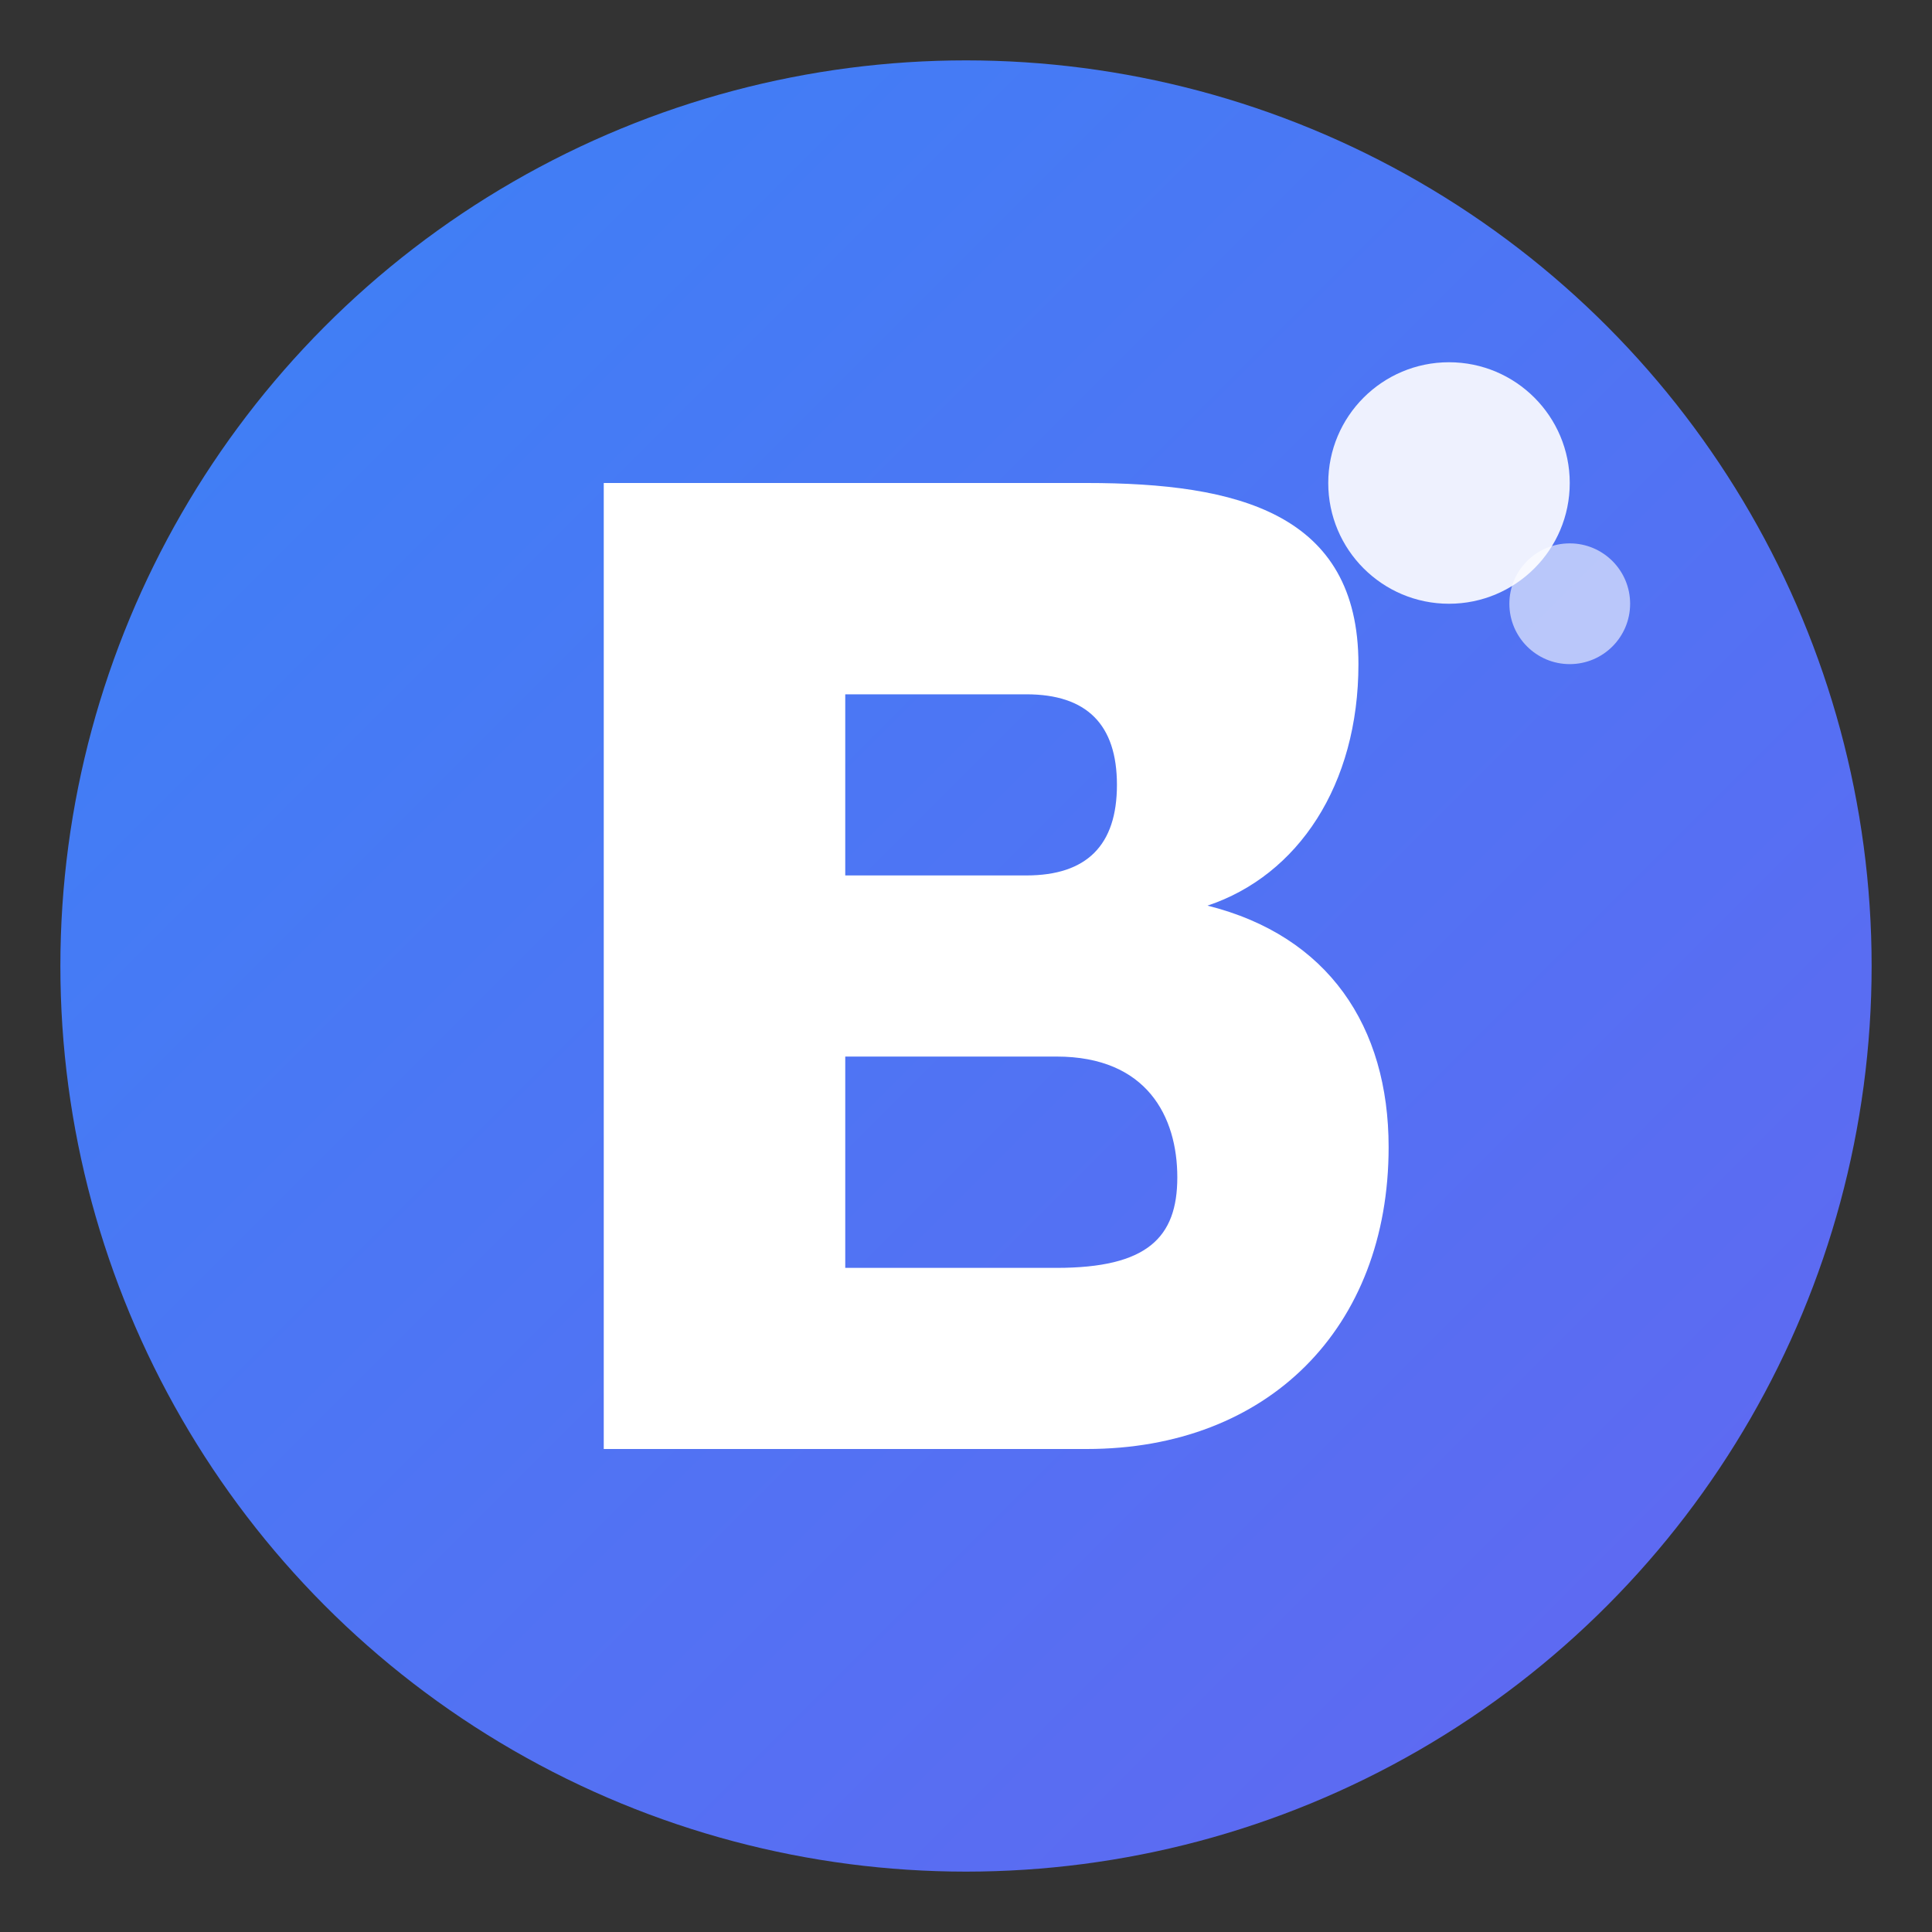
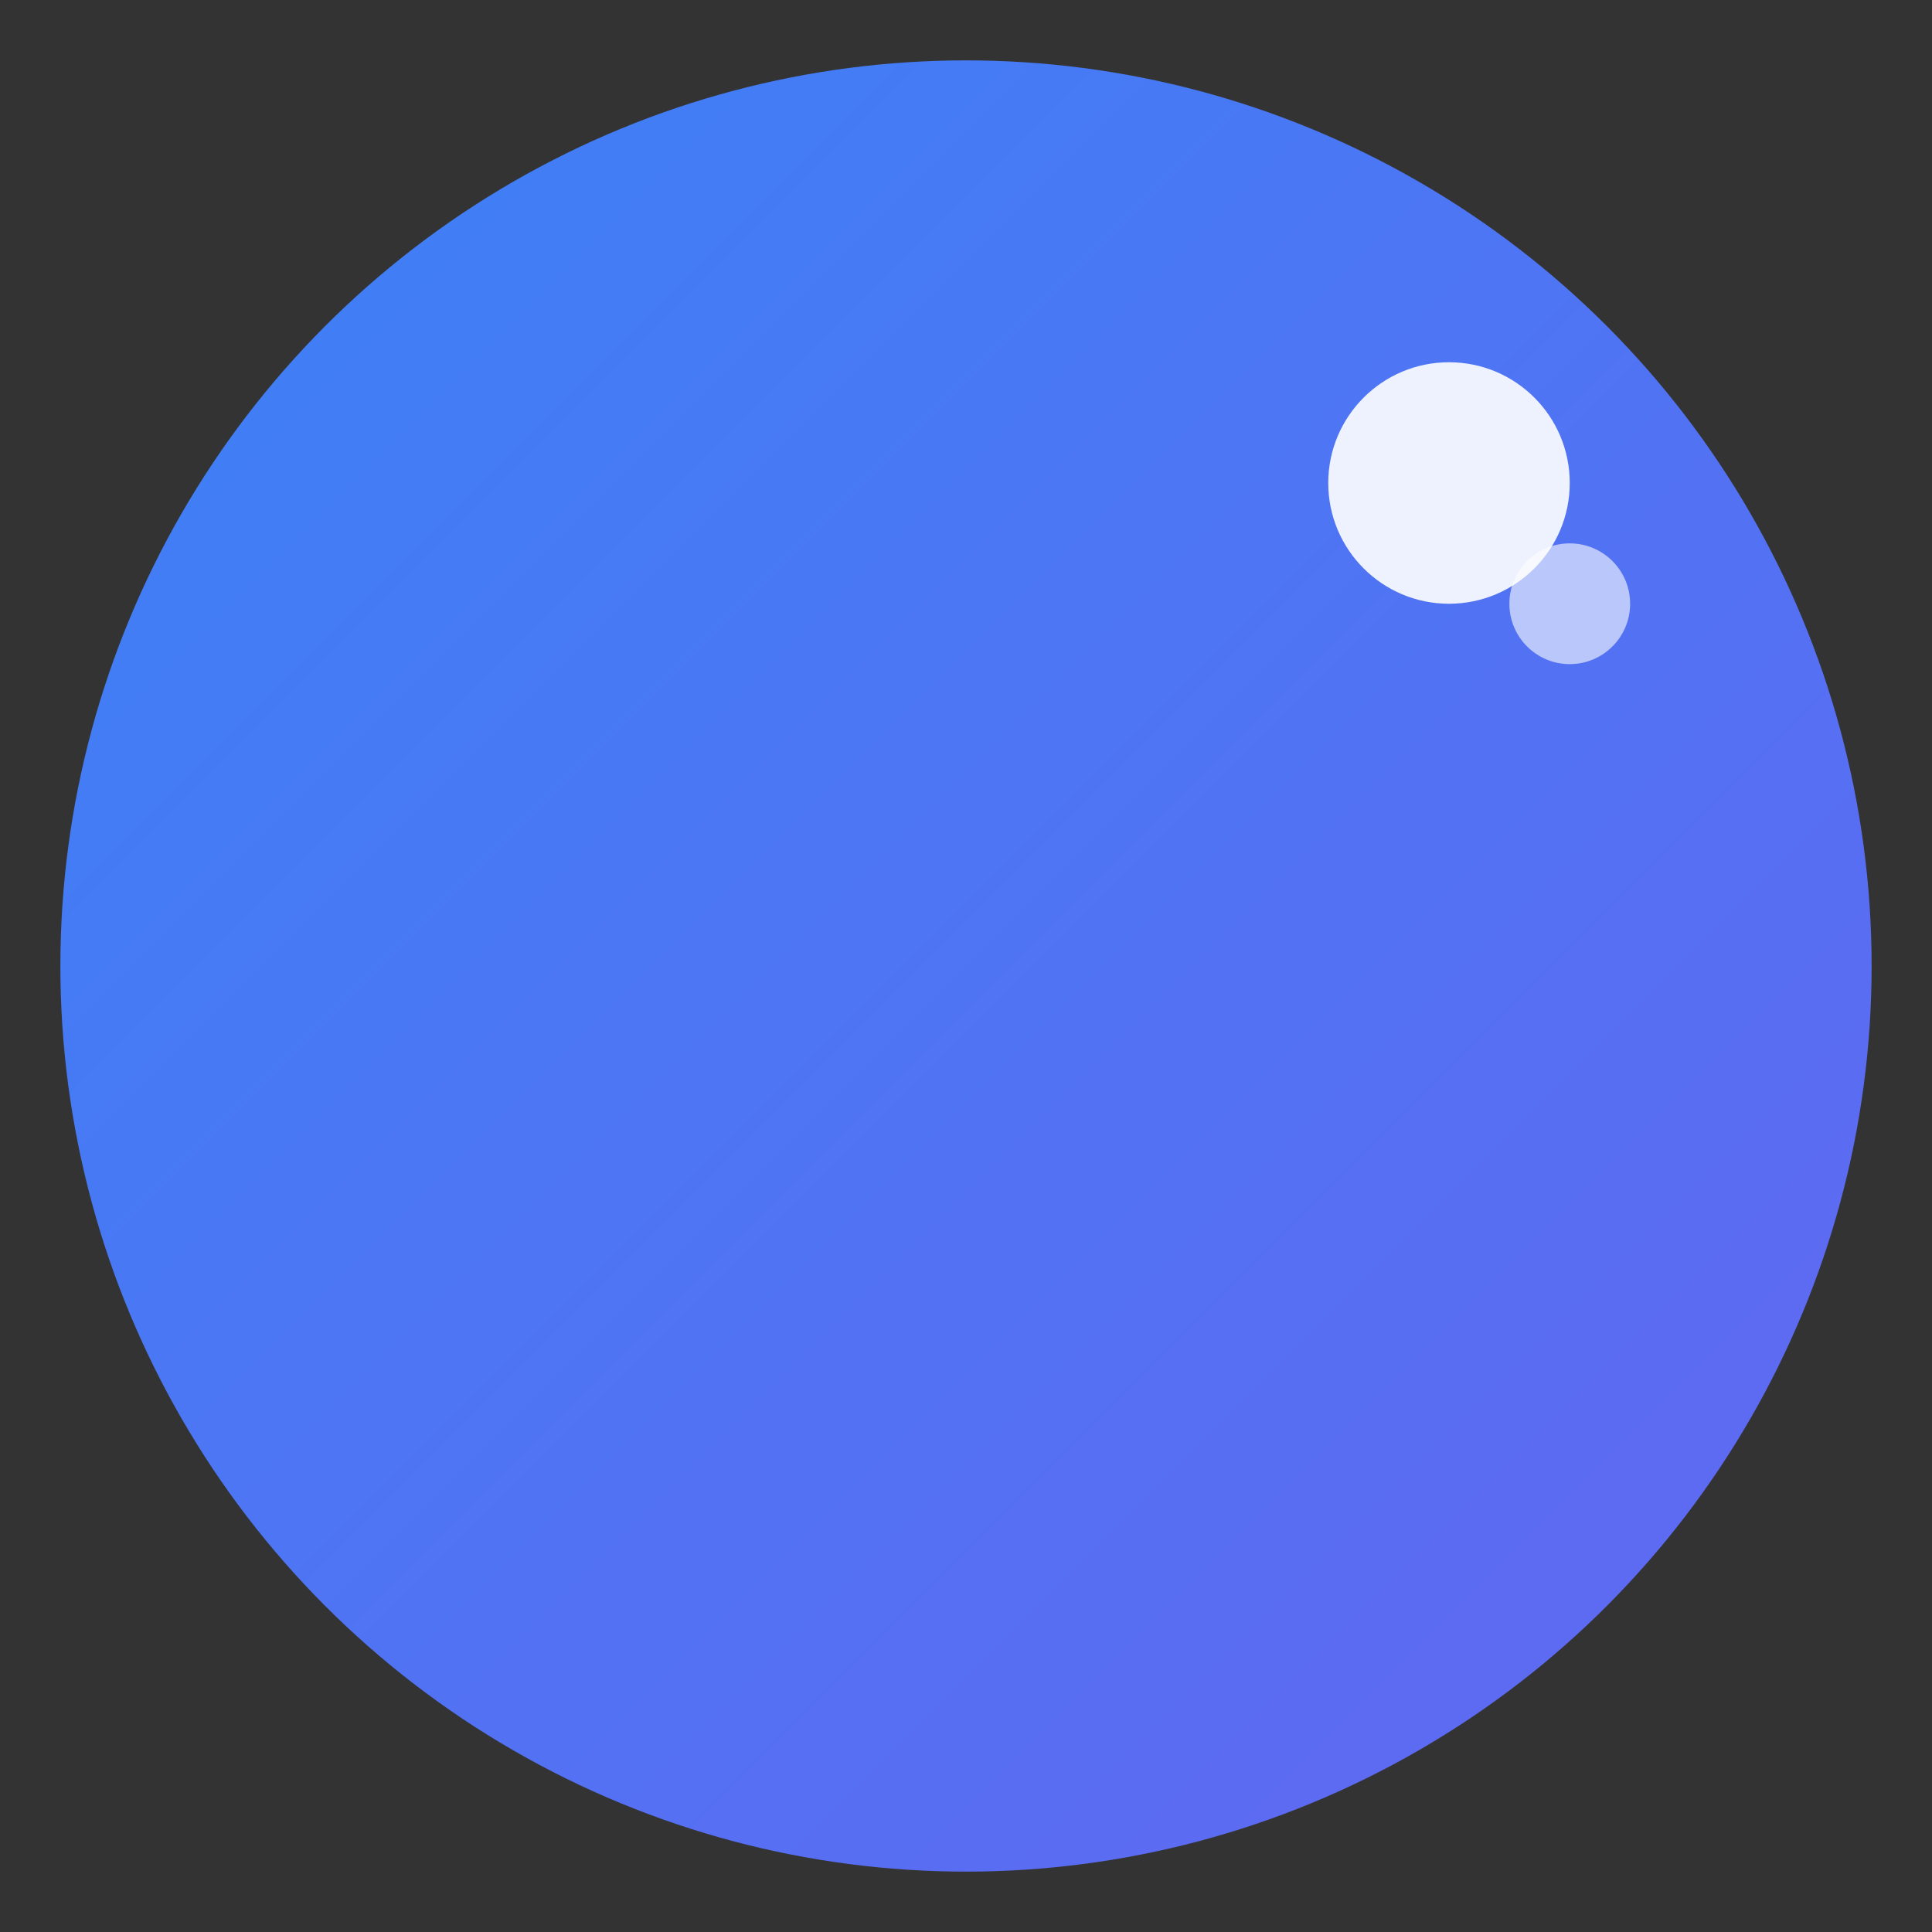
<svg xmlns="http://www.w3.org/2000/svg" viewBox="0 0 64 64">
  <rect x="0" y="0" width="64" height="64" fill="#333333" stroke="none" />
  <defs>
    <linearGradient id="grad" x1="0%" y1="0%" x2="100%" y2="100%">
      <stop offset="0%" style="stop-color:#3b82f6" />
      <stop offset="100%" style="stop-color:#6366f1" />
    </linearGradient>
  </defs>
  <circle cx="32" cy="32" r="30" fill="url(#grad)" />
-   <path d="M20 16 L20 48 L36 48 C42 48 46 44 46 38 C46 34 44 31 40 30 C43 29 45 26 45 22 C45 17 41 16 36 16 L20 16 Z M28 23 L34 23 C36 23 37 24 37 26 C37 28 36 29 34 29 L28 29 L28 23 Z M28 35 L35 35 C38 35 39 37 39 39 C39 41 38 42 35 42 L28 42 L28 35 Z" fill="white" />
  <circle cx="48" cy="16" r="4" fill="white" opacity="0.9" />
  <circle cx="52" cy="20" r="2" fill="white" opacity="0.6" />
</svg>